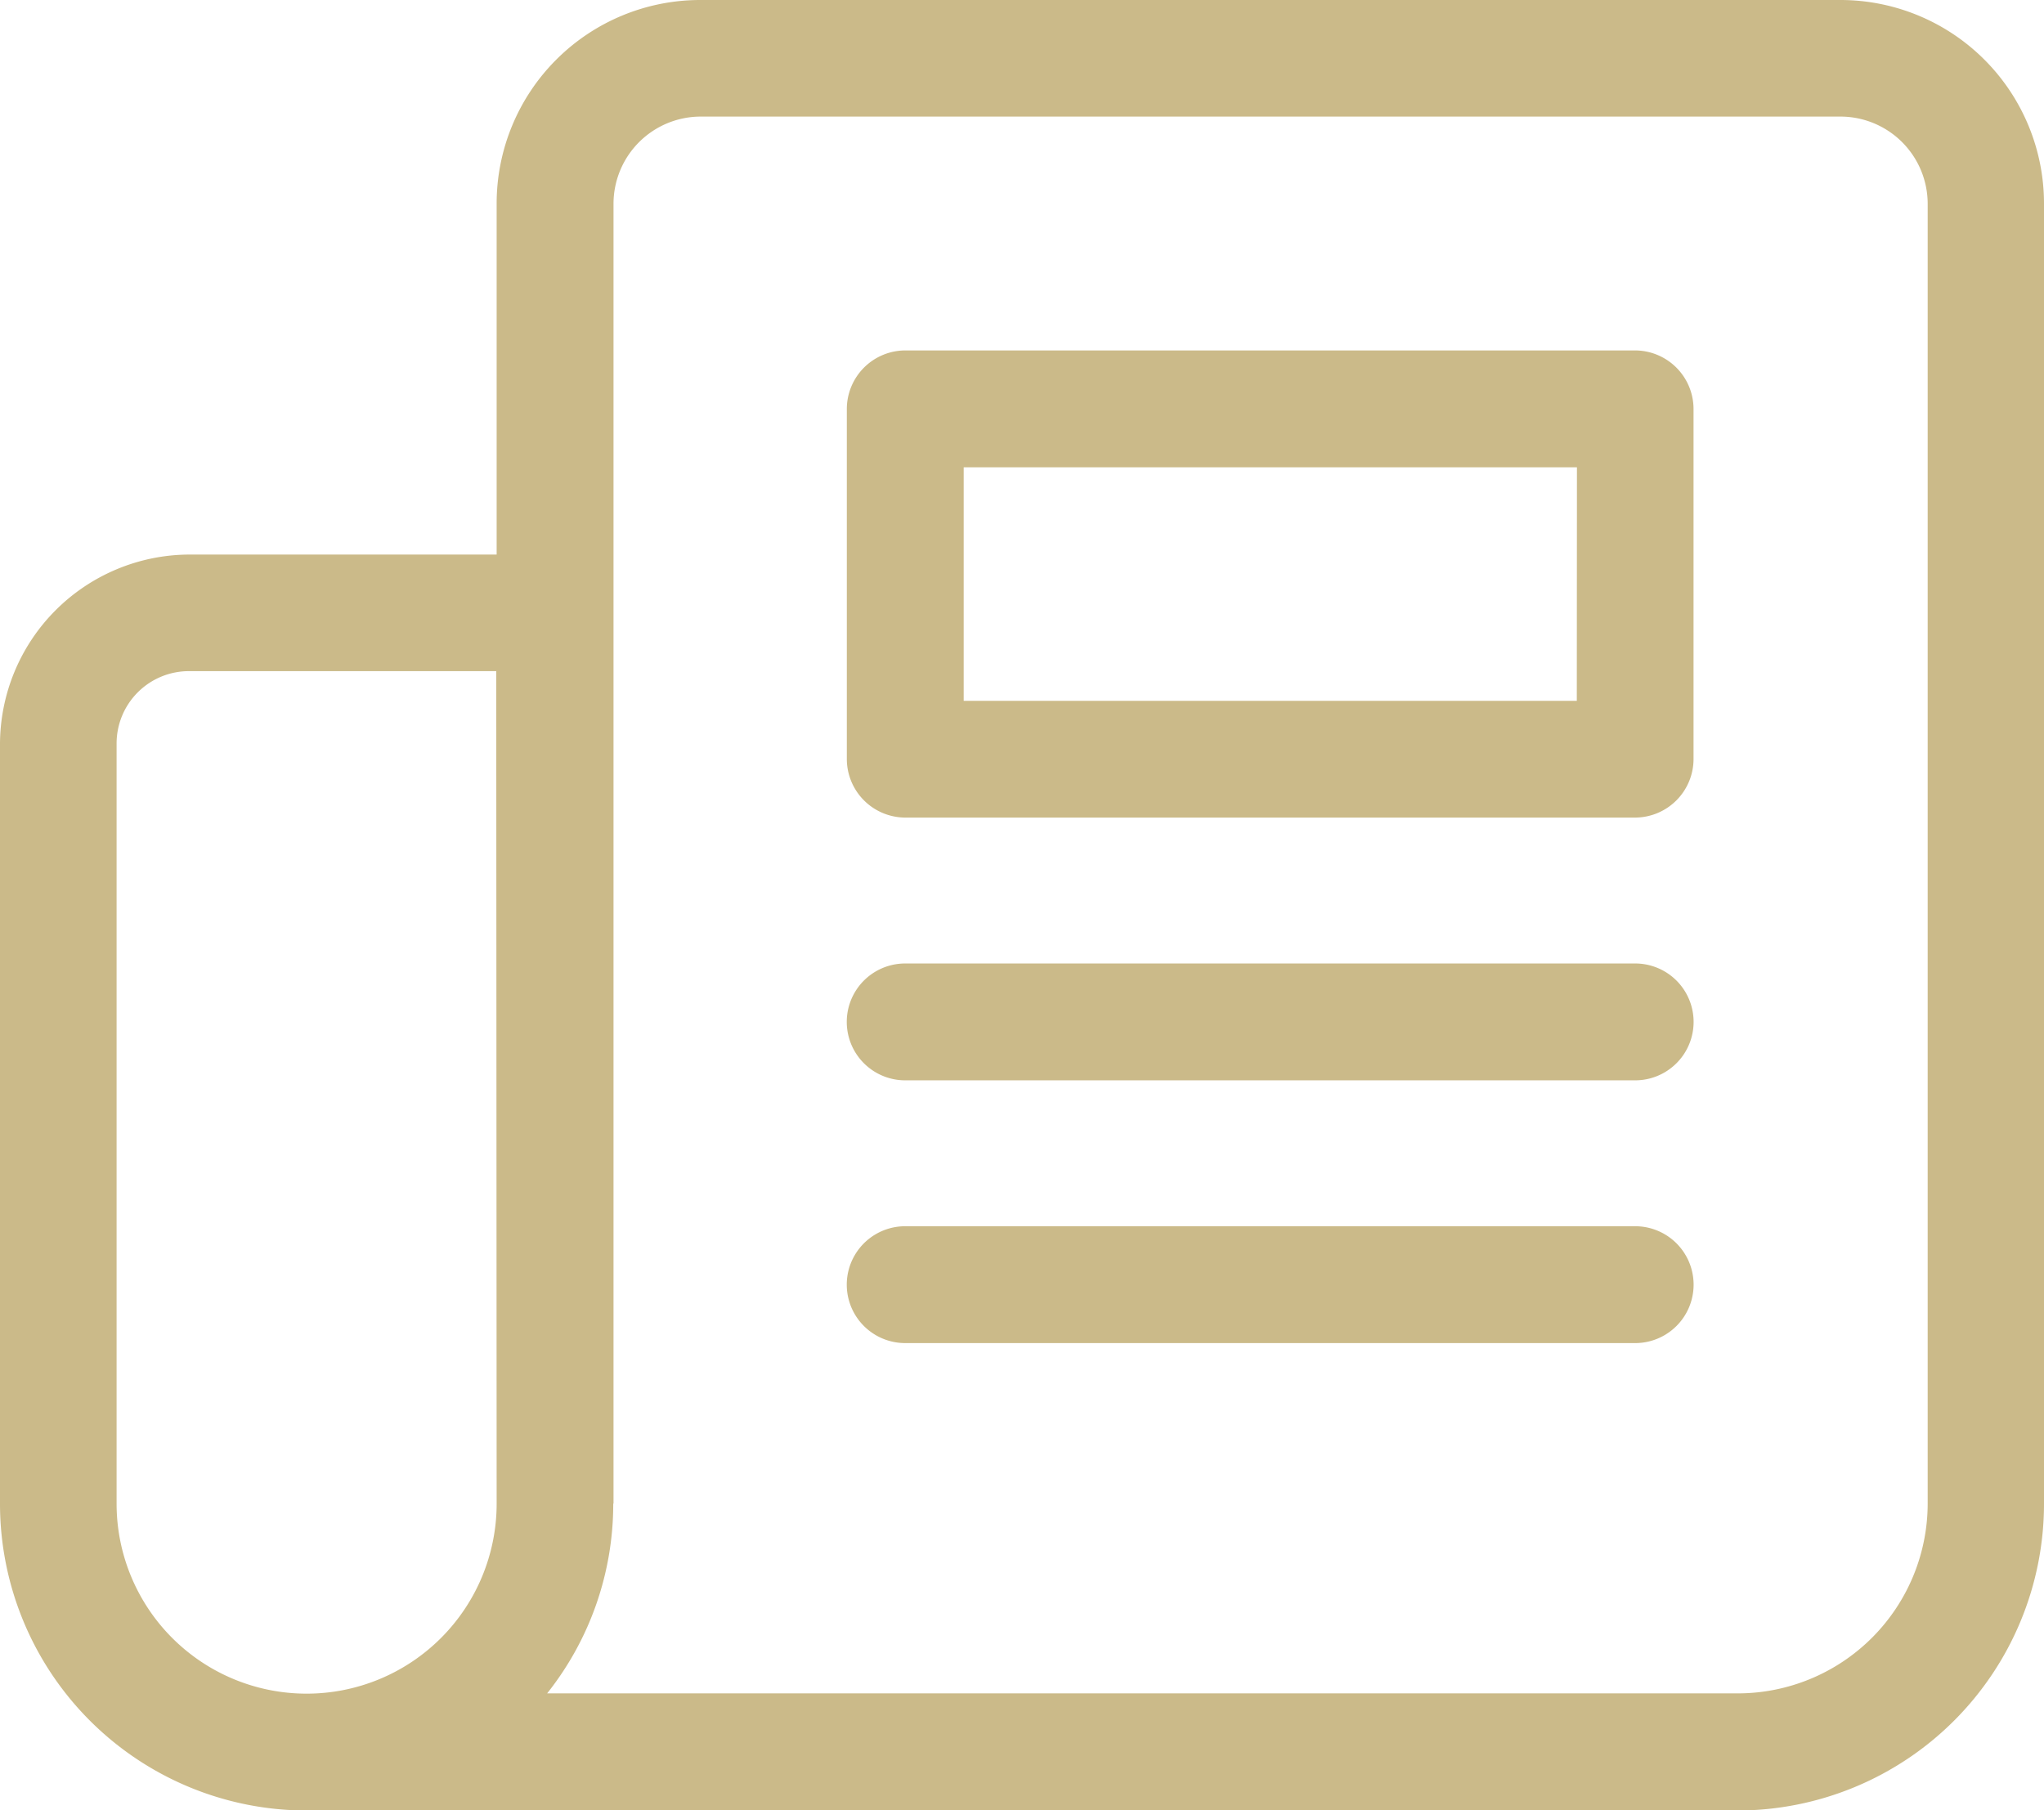
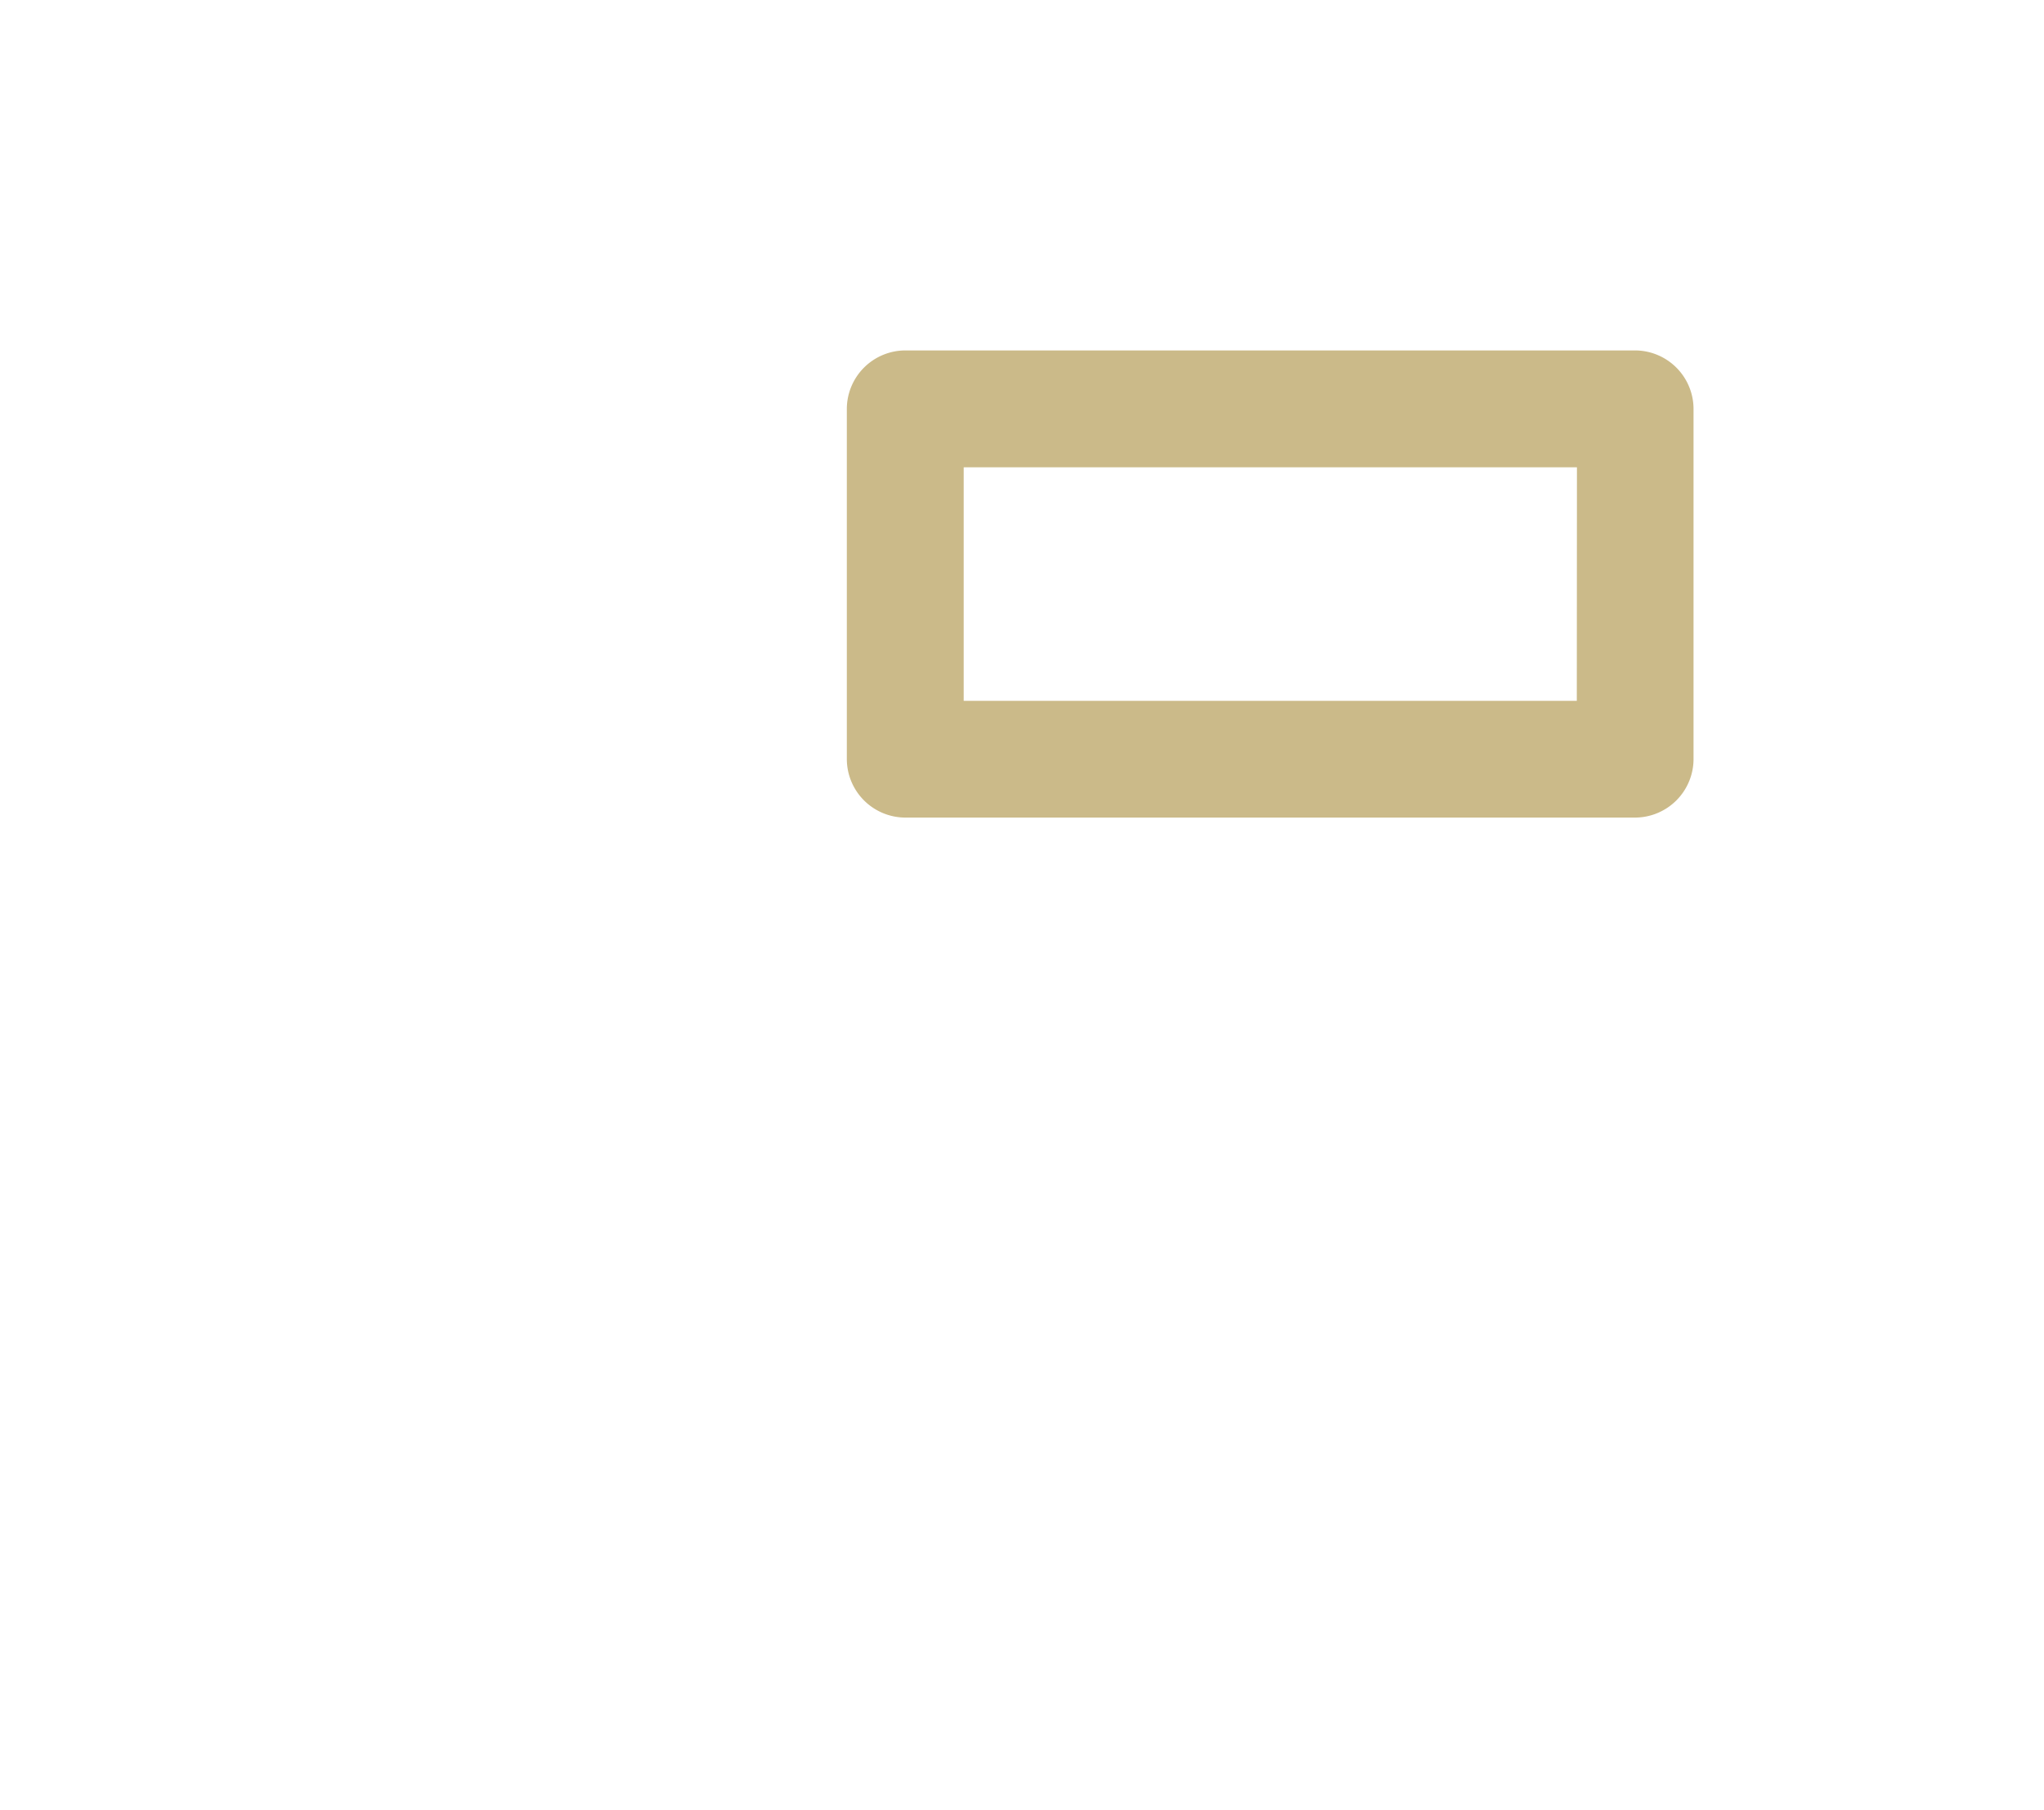
<svg xmlns="http://www.w3.org/2000/svg" width="15.059" height="13.338" viewBox="0 0 15.059 13.338">
  <g id="news" transform="translate(-15 -20)">
-     <path id="Path_40" data-name="Path 40" d="M30.059,31.079V21.5a1.5,1.5,0,0,0-1.5-1.5h-8.4a1.5,1.5,0,0,0-1.5,1.5v2.586H16.394A1.4,1.4,0,0,0,15,25.481v5.6a2.261,2.261,0,0,0,2.259,2.259H27.8A2.261,2.261,0,0,0,30.059,31.079Zm-11.4,0a1.4,1.4,0,0,1-2.8,0v-5.6a.533.533,0,0,1,.534-.534h2.263Zm.861,0V21.5a.643.643,0,0,1,.641-.641h8.4a.643.643,0,0,1,.641.641v9.577a1.4,1.4,0,0,1-1.4,1.4H19.031A2.242,2.242,0,0,0,19.518,31.079Z" fill="#cbba89" />
    <path id="Path_41" data-name="Path 41" d="M49.808,32H44.43a.432.432,0,0,0-.43.43v2.582a.432.432,0,0,0,.43.43h5.378a.432.432,0,0,0,.43-.43V32.43A.432.432,0,0,0,49.808,32Zm-.43,2.582H44.861V32.861h4.518Z" transform="translate(-22.761 -9.418)" fill="#cbba89" />
-     <path id="Path_42" data-name="Path 42" d="M49.808,53H44.43a.43.43,0,1,0,0,.861h5.378a.43.43,0,1,0,0-.861Z" transform="translate(-22.761 -25.901)" fill="#cbba89" />
-     <path id="Path_43" data-name="Path 43" d="M49.808,62H44.43a.43.43,0,1,0,0,.861h5.378a.43.43,0,1,0,0-.861Z" transform="translate(-22.761 -32.965)" fill="#cbba89" />
  </g>
</svg>